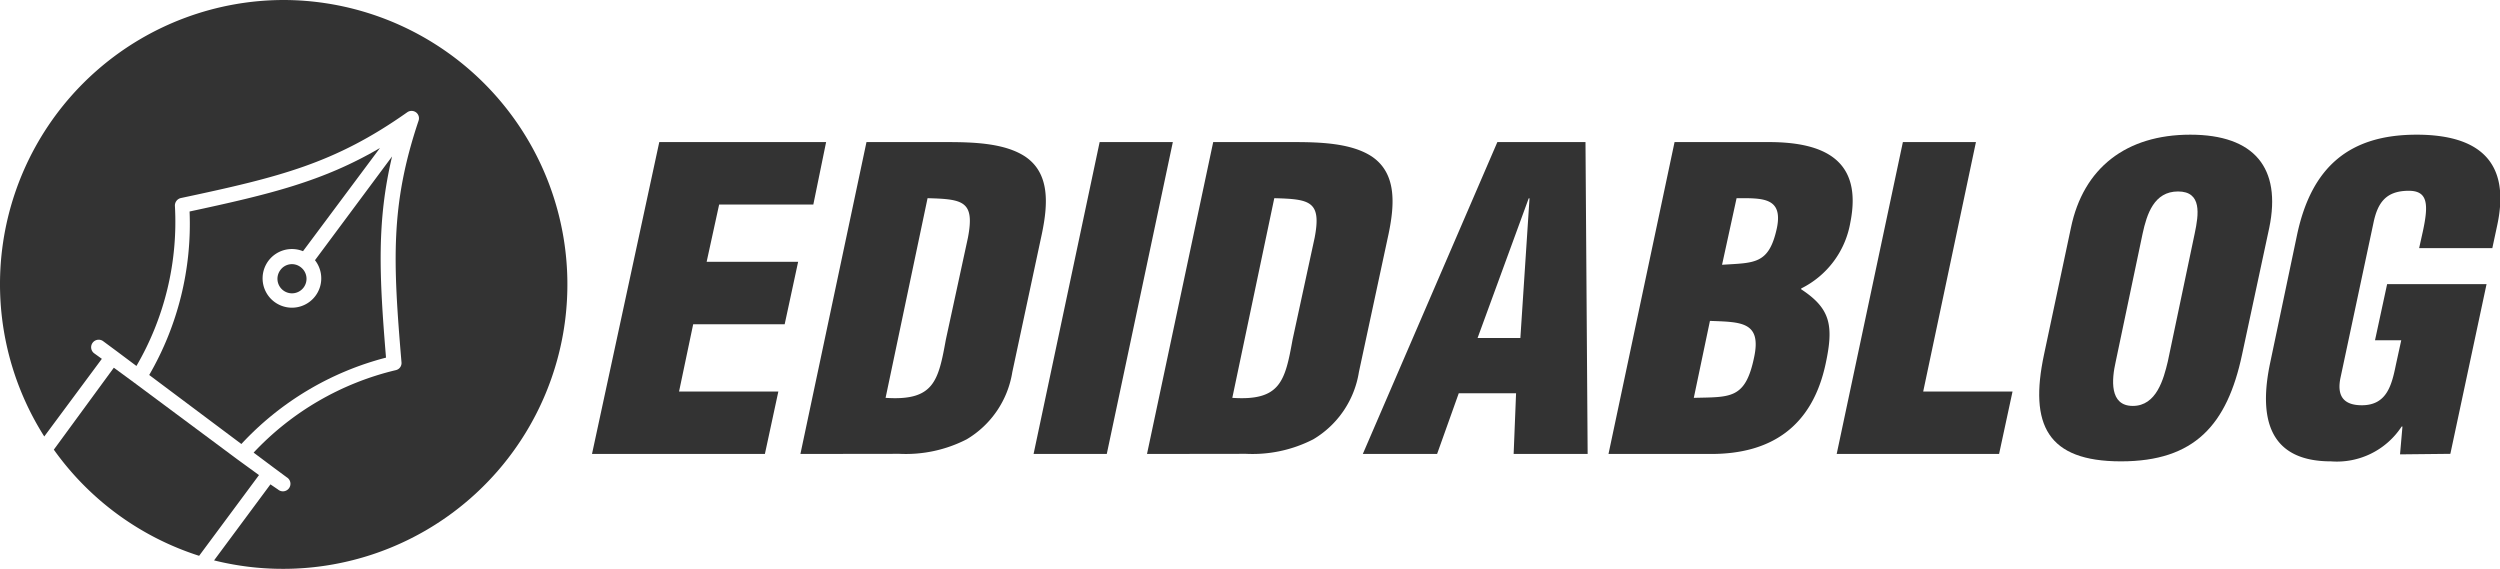
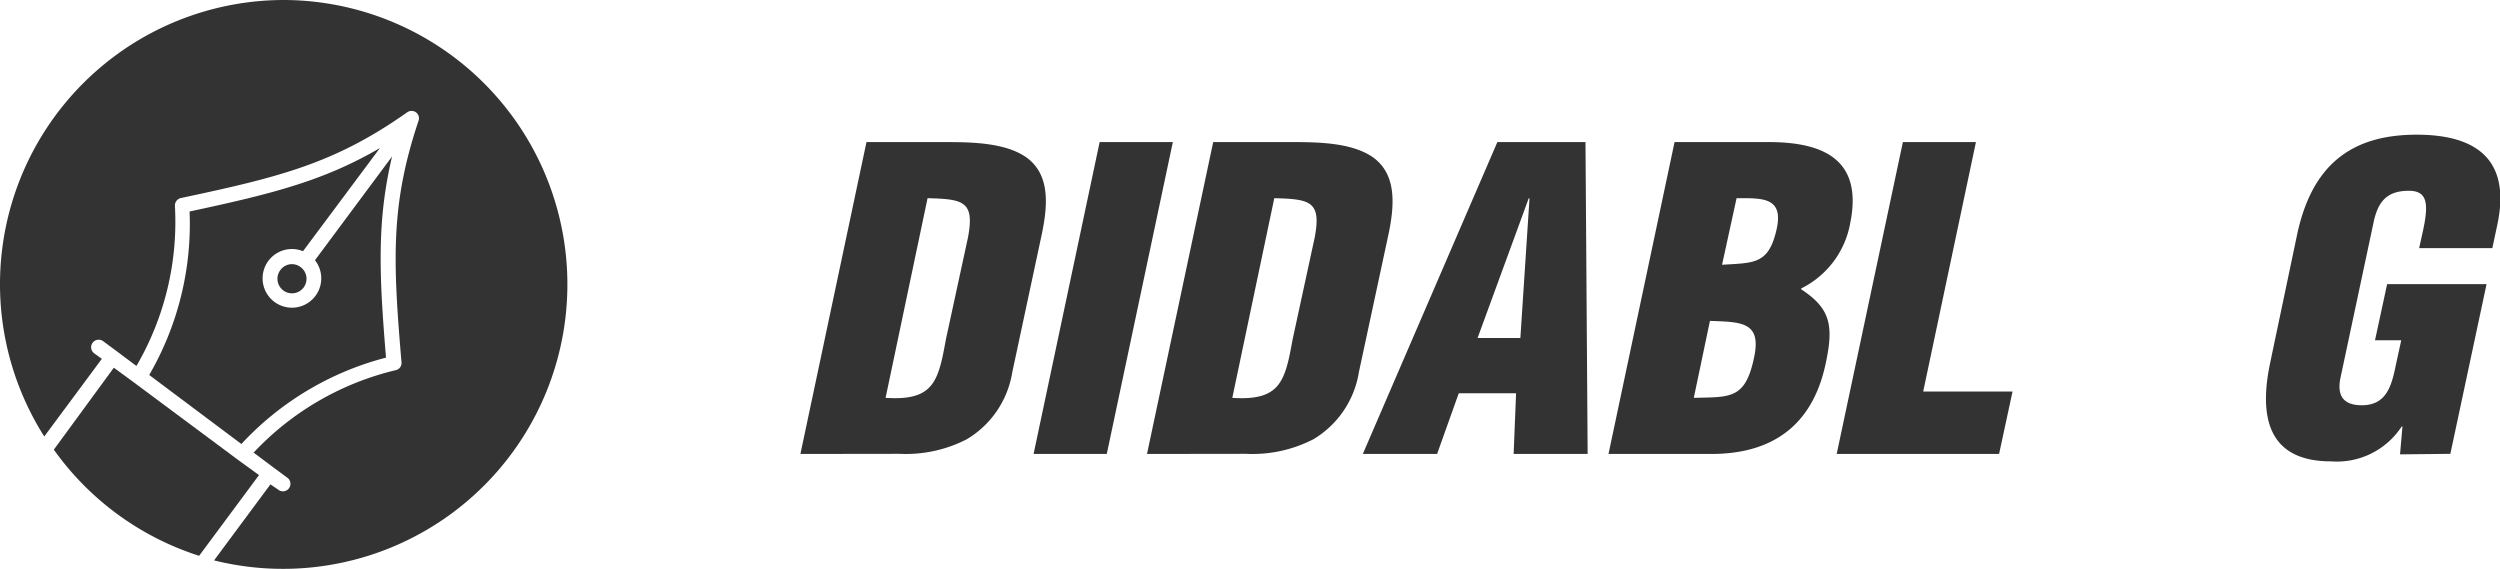
<svg xmlns="http://www.w3.org/2000/svg" id="Livello_1" data-name="Livello 1" viewBox="0 0 185.81 42.3">
  <defs>
    <style>.cls-1{fill:#333;}</style>
  </defs>
-   <path class="cls-1" d="M44,33.74,49,10.56H61.4l-.95,4.64h-7l-.93,4.26h6.8l-1,4.64H51.52l-1.05,5h7.38l-1,4.64Z" />
  <path class="cls-1" d="M59.49,33.74,64.4,10.56h5.9c2,0,4.36.06,5.9,1.08,1.83,1.24,1.7,3.5,1.24,5.72l-2.2,10.29a7.11,7.11,0,0,1-3.39,5,9.88,9.88,0,0,1-5,1.08Zm6.33-4.17c3.59.24,3.92-1.24,4.48-4.33l1.64-7.57c.52-2.72-.34-2.87-3-2.94Z" />
  <path class="cls-1" d="M76.82,33.74l4.91-23.18h5.44L82.26,33.74Z" />
  <path class="cls-1" d="M85.25,33.74l4.92-23.18h5.9c2,0,4.36.06,5.9,1.08,1.82,1.24,1.7,3.5,1.24,5.72L101,27.65a7.11,7.11,0,0,1-3.39,5,9.88,9.88,0,0,1-5,1.08Zm6.34-4.17c3.58.24,3.92-1.24,4.48-4.33l1.64-7.57c.52-2.72-.34-2.87-3-2.94Z" />
  <path class="cls-1" d="M101.29,33.74l10-23.18h6.55L118,33.74h-5.5l.18-4.51h-4.26l-1.61,4.51Zm12.39-19h-.06l-3.8,10.38H113Z" />
  <path class="cls-1" d="M119.55,33.74l4.91-23.18h7c4.11,0,7,1.33,6.06,6a6.74,6.74,0,0,1-3.65,4.88l0,.06c2.16,1.42,2.44,2.66,1.82,5.53-1,4.7-4.08,6.71-8.5,6.71Zm6.34-4.17c2.71-.07,3.83.12,4.48-3,.58-2.69-1-2.63-3.28-2.72Zm2.1-9.89c2.41-.16,3.49,0,4.08-2.75.46-2.29-1.12-2.2-3-2.2Z" />
  <path class="cls-1" d="M136.51,33.74l4.92-23.18h5.43L142.94,29.1h6.64l-1,4.64Z" />
-   <path class="cls-1" d="M166.64,26.35c-1.11,5.22-3.52,7.94-9,7.94s-6.83-2.72-5.72-7.94l2-9.42c.92-4.45,4.11-6.92,8.87-6.92s6.79,2.47,5.87,6.92Zm-3.52-9c.3-1.42.55-3.12-1.24-3.12s-2.32,1.7-2.63,3.12l-2,9.52c-.3,1.32-.49,3.3,1.27,3.3s2.29-2,2.6-3.3Z" />
  <path class="cls-1" d="M178.38,33.77l.18-2.07h-.06a5.75,5.75,0,0,1-5.25,2.59c-4.6,0-5.41-3.18-4.51-7.38l2-9.52c1.08-5,3.89-7.38,8.87-7.38,4.63,0,7,2,6,6.7l-.37,1.73h-5.44l.28-1.26c.43-2,.37-3-1.05-3-1.7,0-2.32.89-2.63,2.41l-2.44,11.46c-.28,1.3.15,2.07,1.58,2.07,1.85,0,2.22-1.48,2.53-3l.4-1.83h-1.95l.9-4.17h7.39l-2.69,12.61Z" />
  <path class="cls-1" d="M29.14,11.63l-5.73,7.71a2.18,2.18,0,1,1-.89-.67L28.24,11C24,13.48,20.1,14.43,14.09,15.72a22.37,22.37,0,0,1-3,12.15L17.94,33a22.28,22.28,0,0,1,10.75-6.42C28.18,20.42,28,16.46,29.14,11.63Z" />
  <path class="cls-1" d="M17.68,34.17h0L10,28.46h0L8.46,27.33,4,33.42a21.17,21.17,0,0,0,10.8,7.89l4.45-6Z" />
  <path class="cls-1" d="M21.15,0A21.12,21.12,0,0,0,3.29,32.44l4.28-5.77L7,26.26a.56.56,0,1,1,.67-.9l1,.74,1.47,1.1A21.25,21.25,0,0,0,13,15.3a.57.57,0,0,1,.44-.58c7.34-1.56,11.42-2.56,16.82-6.37a.56.56,0,0,1,.66,0,.55.55,0,0,1,.19.62C29,15.25,29.21,19.45,29.84,26.92a.54.54,0,0,1-.42.59,21.23,21.23,0,0,0-10.57,6.13l1.47,1.1,1,.74a.56.56,0,1,1-.66.9L20.1,36l-4.19,5.65A21.14,21.14,0,1,0,21.15,0Z" />
  <path class="cls-1" d="M20.84,20.07a1.08,1.08,0,1,0,1.5-.22A1.06,1.06,0,0,0,20.84,20.07Z" />
</svg>